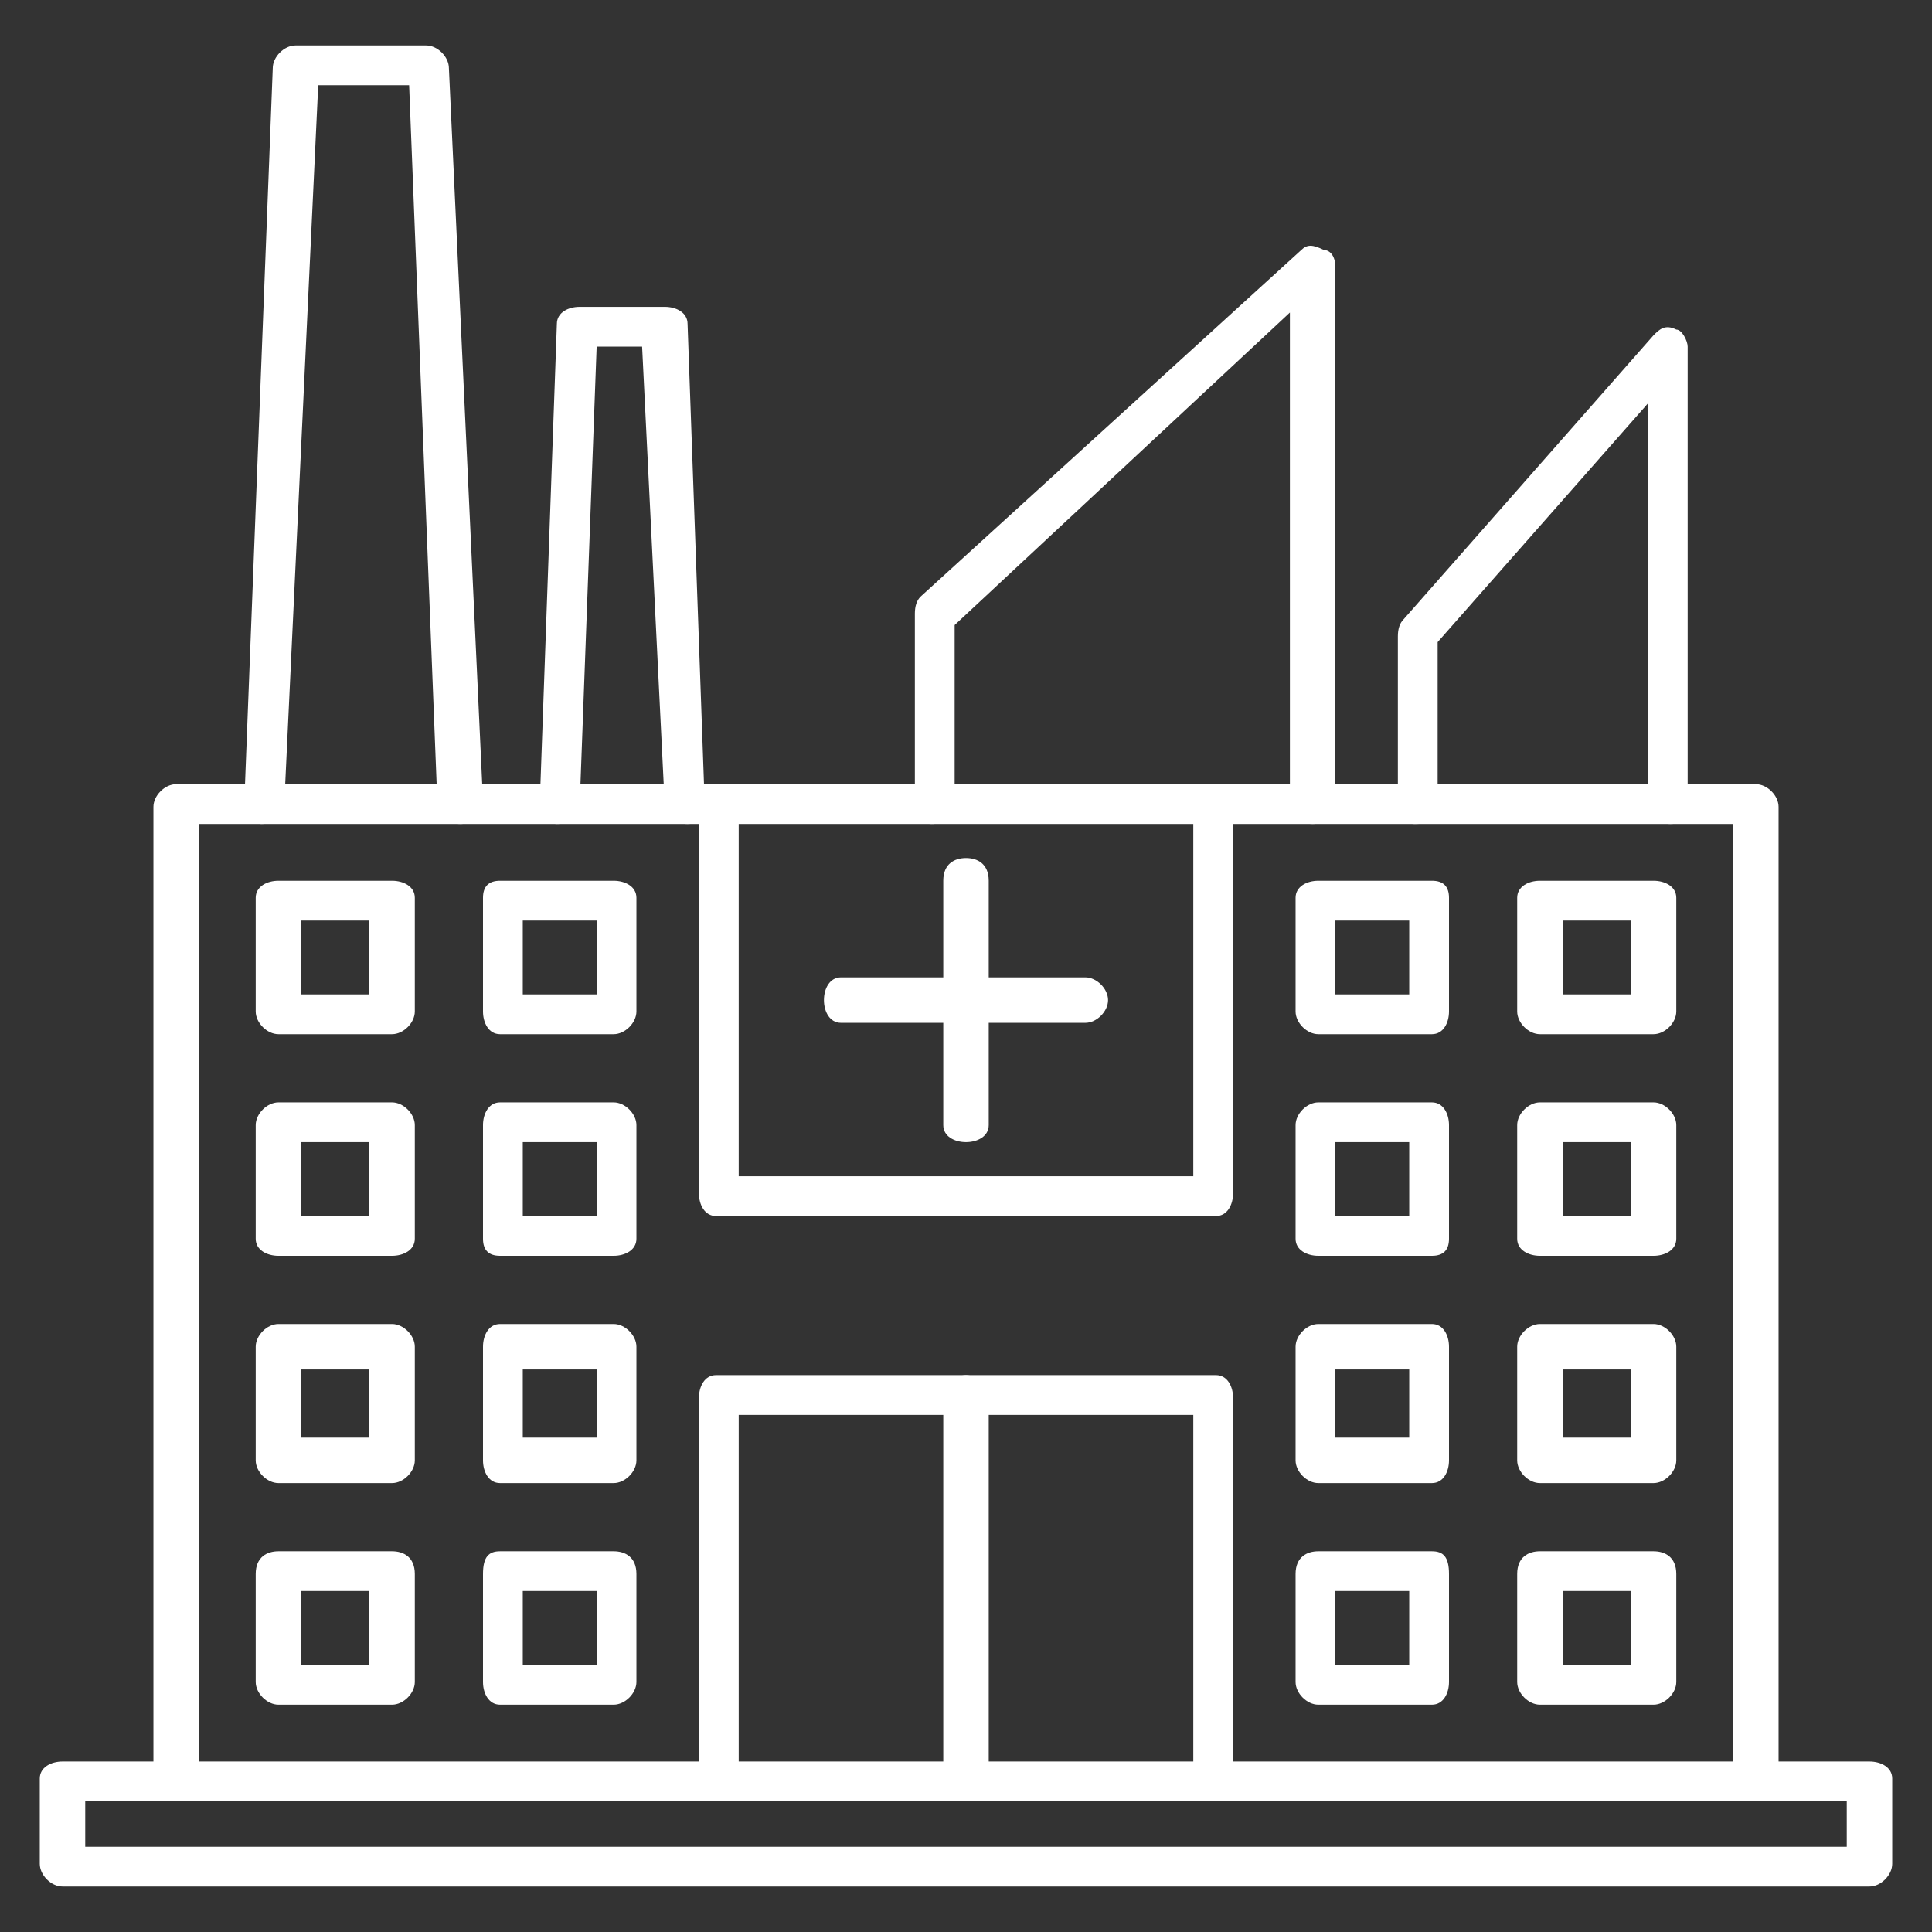
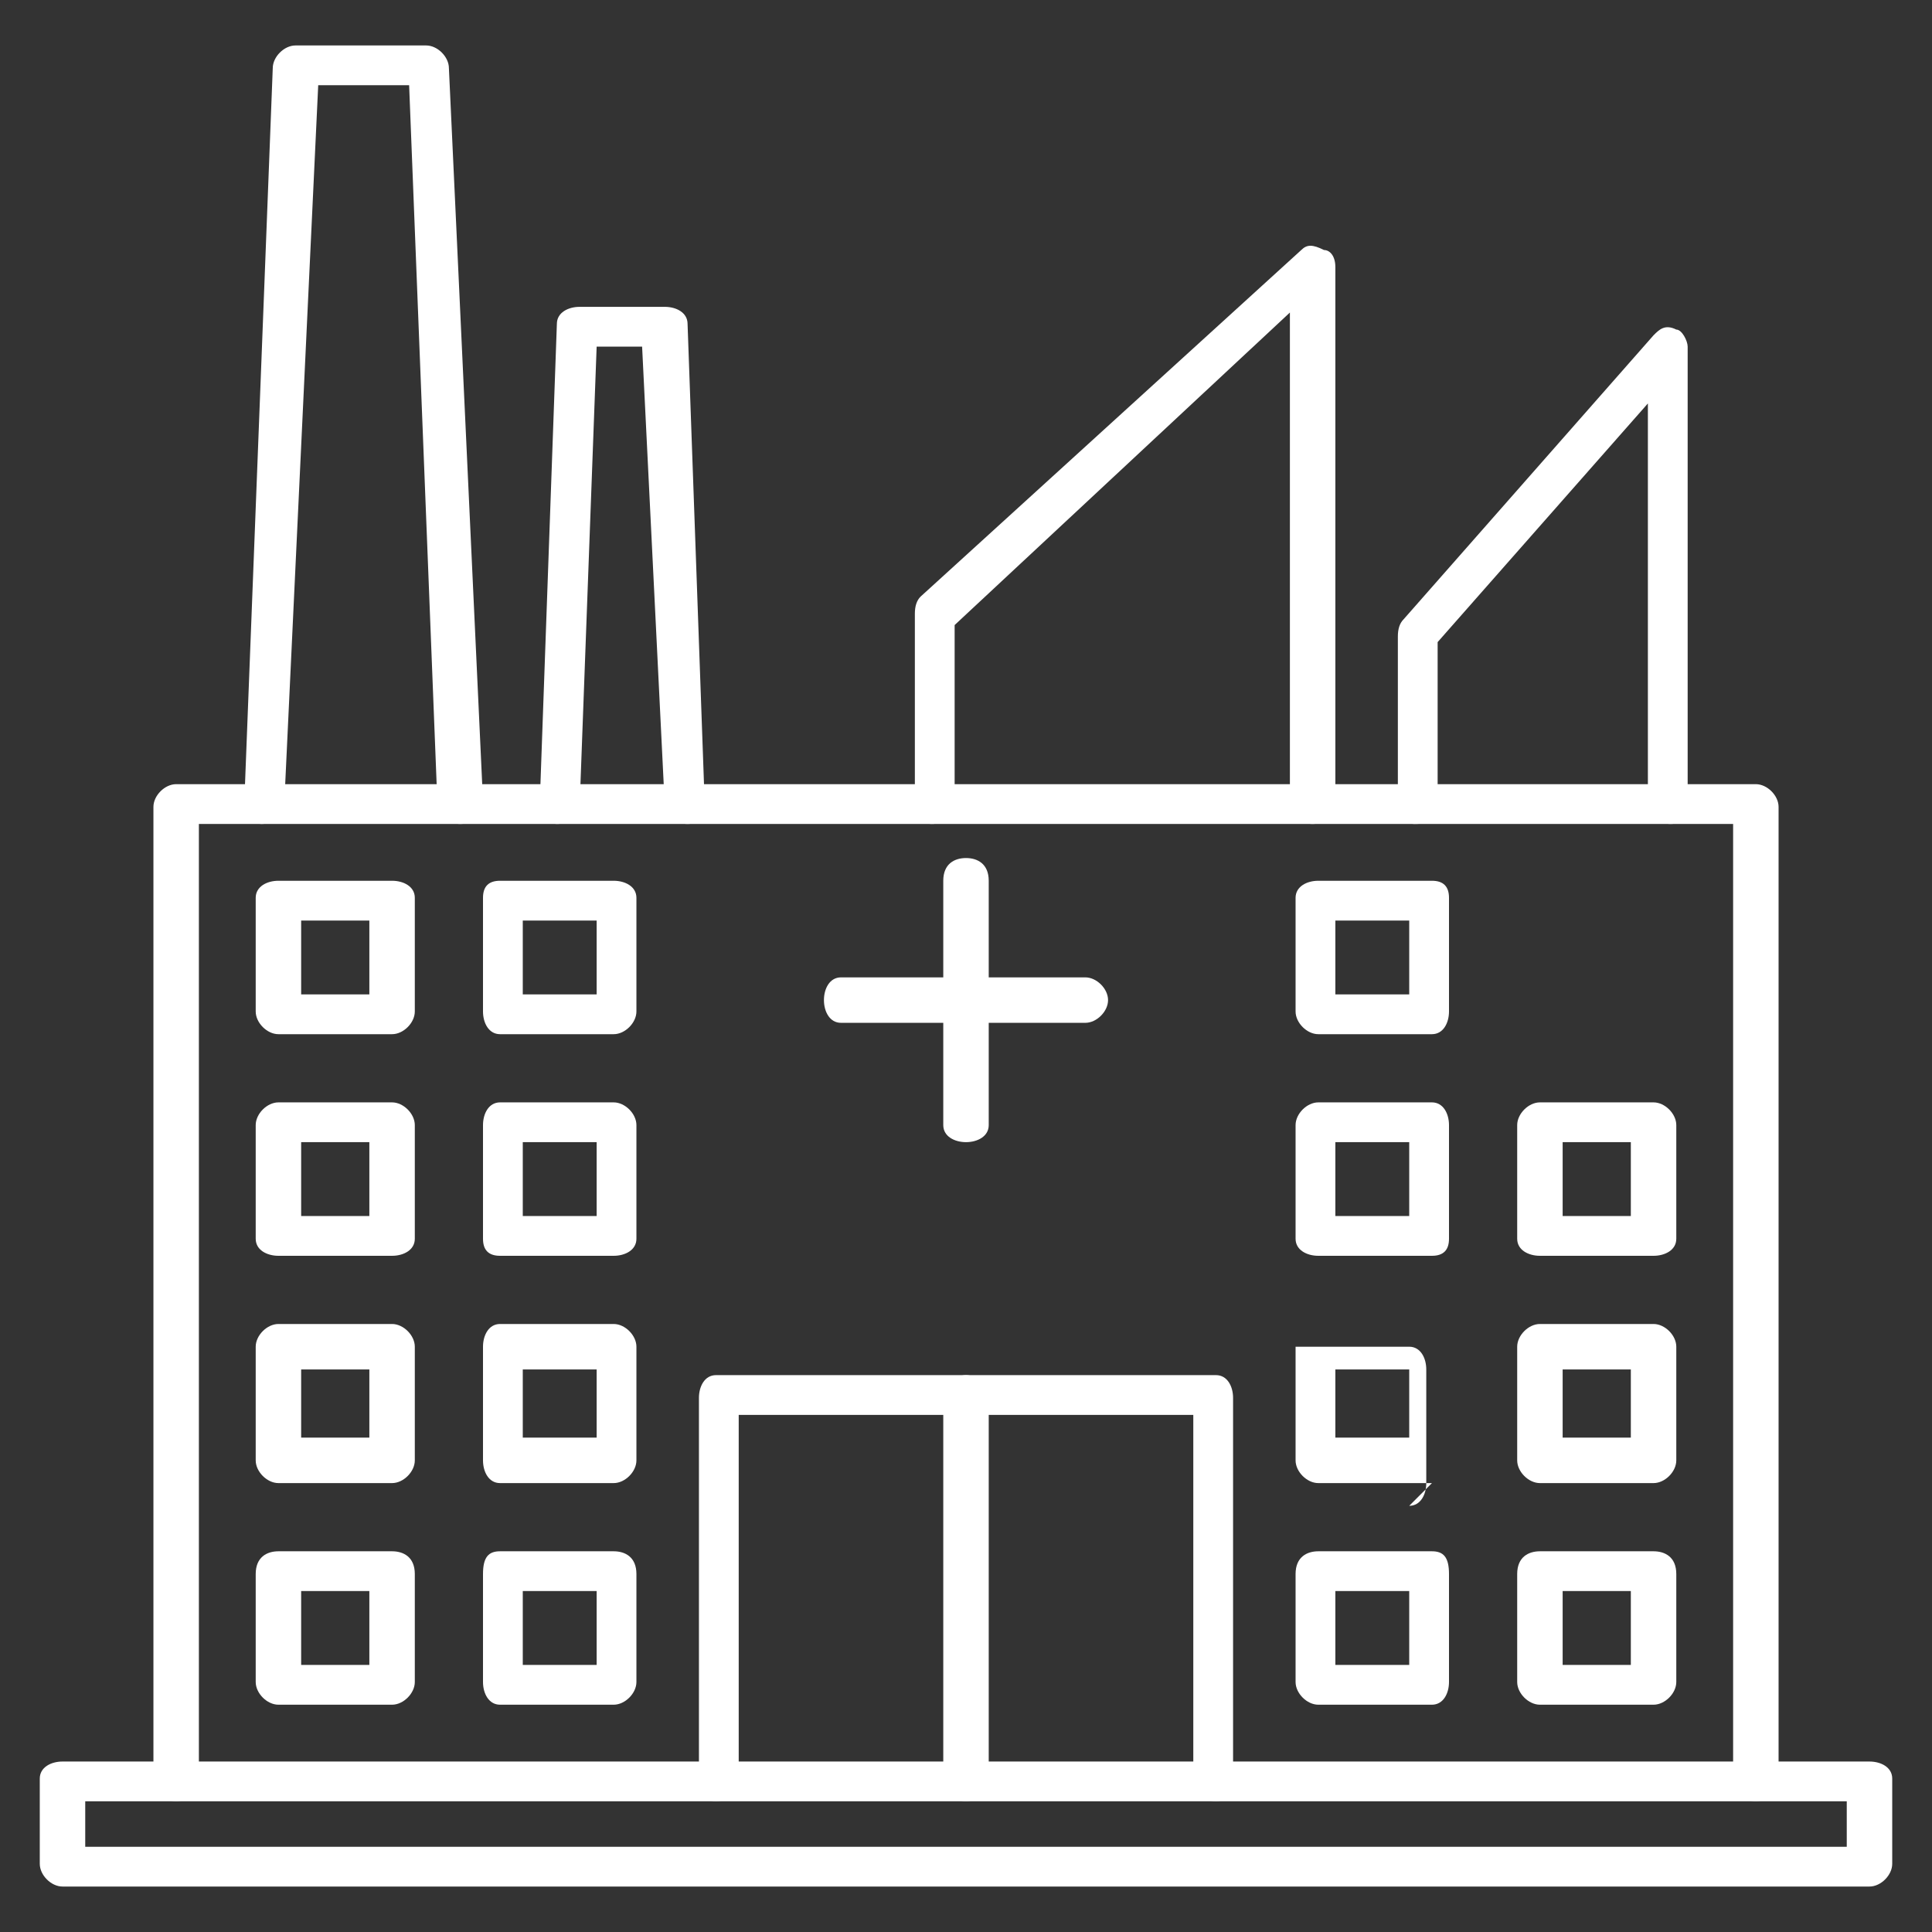
<svg xmlns="http://www.w3.org/2000/svg" fill="#FFF" version="1.2" viewBox="0 0 34 34">
  <rect x="0" y="0" width="34" height="34" fill="#333333" stroke="none" />
  <g>
    <path d="m30.9 31.7c-0.2 0-0.4-0.2-0.4-0.4v-16.8h-27v16.8c0 0.2-0.2 0.4-0.4 0.4-0.2 0-0.4-0.2-0.4-0.4v-17.1c0-0.2 0.2-0.4 0.4-0.4h27.8c0.2 0 0.4 0.2 0.4 0.4v17.1c0 0.2-0.2 0.4-0.4 0.4z" />
    <path fill-rule="evenodd" d="m32.9 33.2h-31.8c-0.2 0-0.4-0.2-0.4-0.4v-1.5c0-0.2 0.2-0.3 0.4-0.3h31.8c0.2 0 0.4 0.1 0.4 0.3v1.5c0 0.2-0.2 0.4-0.4 0.4zm-31.4-0.7h31v-0.8h-31z" />
    <path d="m21.4 31.7c-0.2 0-0.4-0.2-0.4-0.4v-6.4h-8v6.4c0 0.2-0.2 0.4-0.4 0.4-0.2 0-0.3-0.2-0.3-0.4v-6.7c0-0.2 0.1-0.4 0.3-0.4h8.8c0.2 0 0.3 0.2 0.3 0.4v6.7c0 0.2-0.1 0.4-0.3 0.4z" />
    <path d="m17 31.7c-0.2 0-0.4-0.2-0.4-0.4v-6.7c0-0.2 0.2-0.4 0.4-0.4 0.2 0 0.4 0.2 0.4 0.4v6.7c0 0.2-0.2 0.4-0.4 0.4z" />
-     <path d="m21.4 21.4h-8.8c-0.2 0-0.3-0.2-0.3-0.4v-6.8c0-0.2 0.1-0.4 0.3-0.4 0.2 0 0.4 0.2 0.4 0.4v6.5h8v-6.5c0-0.2 0.2-0.4 0.4-0.4 0.2 0 0.3 0.2 0.3 0.4v6.8c0 0.2-0.1 0.4-0.3 0.4z" />
    <path d="m17 20.1c-0.2 0-0.4-0.1-0.4-0.3v-4.3c0-0.3 0.2-0.4 0.4-0.4 0.2 0 0.4 0.1 0.4 0.4v4.3c0 0.2-0.2 0.3-0.4 0.3z" />
    <path d="m19.1 18h-4.3c-0.2 0-0.3-0.2-0.3-0.4 0-0.2 0.1-0.4 0.3-0.4h4.3c0.2 0 0.4 0.2 0.4 0.4 0 0.2-0.2 0.4-0.4 0.4z" />
    <path d="m8.1 14.5c-0.2 0-0.3-0.1-0.4-0.3l-0.5-12.7h-1.6l-0.6 12.7c0 0.2-0.2 0.3-0.4 0.3-0.2 0-0.3-0.2-0.3-0.4l0.5-12.9c0-0.2 0.2-0.4 0.4-0.4h2.3c0.2 0 0.4 0.2 0.4 0.4l0.6 12.9c0 0.3-0.2 0.4-0.4 0.4q0 0 0 0z" />
    <path d="m12.1 14.5c-0.2 0-0.4-0.1-0.4-0.3l-0.4-8.1h-0.8l-0.3 8.1c0 0.2-0.2 0.3-0.4 0.3-0.2 0-0.4-0.2-0.3-0.4l0.3-8.4c0-0.2 0.2-0.3 0.4-0.3h1.5c0.2 0 0.4 0.1 0.4 0.3l0.3 8.4c0 0.3-0.1 0.4-0.3 0.4q0 0 0 0z" />
    <path d="m29.4 14.5c-0.2 0-0.4-0.1-0.4-0.3v-7.1l-3.7 4.2v2.9c0 0.2-0.1 0.3-0.4 0.3-0.2 0-0.3-0.1-0.3-0.3v-3q0-0.2 0.1-0.3l4.4-5c0.1-0.1 0.2-0.2 0.4-0.1 0.1 0 0.2 0.2 0.2 0.3v8.1c0 0.2-0.1 0.3-0.3 0.3z" />
    <path d="m23.1 14.5c-0.2 0-0.4-0.1-0.4-0.3v-8.7l-5.9 5.5v3.2c0 0.2-0.2 0.3-0.4 0.3-0.2 0-0.3-0.1-0.3-0.3v-3.4q0-0.2 0.1-0.3l6.7-6.1c0.1-0.1 0.2-0.1 0.4 0 0.1 0 0.2 0.1 0.2 0.3v9.4c0 0.3-0.2 0.4-0.4 0.4z" />
    <path fill-rule="evenodd" d="m6.9 30h-2c-0.2 0-0.4-0.2-0.4-0.4v-1.9c0-0.3 0.2-0.4 0.4-0.4h2c0.2 0 0.4 0.1 0.4 0.4v1.9c0 0.2-0.2 0.4-0.4 0.4zm-1.6-0.7h1.2v-1.3h-1.2z" />
    <path fill-rule="evenodd" d="m10.8 30h-2c-0.2 0-0.3-0.2-0.3-0.4v-1.9c0-0.3 0.1-0.4 0.3-0.4h2c0.2 0 0.4 0.1 0.4 0.4v1.9c0 0.2-0.2 0.4-0.4 0.4zm-1.6-0.7h1.3v-1.3h-1.3z" />
    <path fill-rule="evenodd" d="m6.9 26.1h-2c-0.2 0-0.4-0.2-0.4-0.4v-2c0-0.2 0.2-0.4 0.4-0.4h2c0.2 0 0.4 0.2 0.4 0.4v2c0 0.2-0.2 0.4-0.4 0.4zm-1.6-0.8h1.2v-1.2h-1.2z" />
    <path fill-rule="evenodd" d="m10.8 26.1h-2c-0.2 0-0.3-0.2-0.3-0.4v-2c0-0.2 0.1-0.4 0.3-0.4h2c0.2 0 0.4 0.2 0.4 0.4v2c0 0.2-0.2 0.4-0.4 0.4zm-1.6-0.8h1.3v-1.2h-1.3z" />
    <path fill-rule="evenodd" d="m6.9 22.1h-2c-0.2 0-0.4-0.1-0.4-0.3v-2c0-0.2 0.2-0.4 0.4-0.4h2c0.2 0 0.4 0.2 0.4 0.4v2c0 0.2-0.2 0.3-0.4 0.3zm-1.6-0.7h1.2v-1.3h-1.2z" />
    <path fill-rule="evenodd" d="m10.8 22.1h-2c-0.2 0-0.3-0.1-0.3-0.3v-2c0-0.2 0.1-0.4 0.3-0.4h2c0.2 0 0.4 0.2 0.4 0.4v2c0 0.2-0.2 0.3-0.4 0.3zm-1.6-0.7h1.3v-1.3h-1.3z" />
    <path fill-rule="evenodd" d="m6.9 18.2h-2c-0.2 0-0.4-0.2-0.4-0.4v-2c0-0.2 0.2-0.3 0.4-0.3h2c0.2 0 0.4 0.1 0.4 0.3v2c0 0.2-0.2 0.4-0.4 0.4zm-1.6-0.7h1.2v-1.3h-1.2z" />
    <path fill-rule="evenodd" d="m10.8 18.2h-2c-0.2 0-0.3-0.2-0.3-0.4v-2c0-0.2 0.1-0.3 0.3-0.3h2c0.2 0 0.4 0.1 0.4 0.3v2c0 0.2-0.2 0.4-0.4 0.4zm-1.6-0.7h1.3v-1.3h-1.3z" />
    <path fill-rule="evenodd" d="m25.2 30h-2c-0.2 0-0.4-0.2-0.4-0.4v-1.9c0-0.3 0.2-0.4 0.4-0.4h2c0.2 0 0.3 0.1 0.3 0.4v1.9c0 0.2-0.1 0.4-0.3 0.4zm-1.7-0.7h1.3v-1.3h-1.3z" />
    <path fill-rule="evenodd" d="m29.1 30h-2c-0.2 0-0.4-0.2-0.4-0.4v-1.9c0-0.3 0.2-0.4 0.4-0.4h2c0.2 0 0.4 0.1 0.4 0.4v1.9c0 0.2-0.2 0.4-0.4 0.4zm-1.6-0.7h1.2v-1.3h-1.2z" />
-     <path fill-rule="evenodd" d="m25.2 26.1h-2c-0.2 0-0.4-0.2-0.4-0.4v-2c0-0.2 0.2-0.4 0.4-0.4h2c0.2 0 0.3 0.2 0.3 0.4v2c0 0.2-0.1 0.4-0.3 0.4zm-1.7-0.8h1.3v-1.2h-1.3z" />
+     <path fill-rule="evenodd" d="m25.2 26.1h-2c-0.2 0-0.4-0.2-0.4-0.4v-2h2c0.2 0 0.3 0.2 0.3 0.4v2c0 0.2-0.1 0.4-0.3 0.4zm-1.7-0.8h1.3v-1.2h-1.3z" />
    <path fill-rule="evenodd" d="m29.1 26.1h-2c-0.2 0-0.4-0.2-0.4-0.4v-2c0-0.2 0.2-0.4 0.4-0.4h2c0.2 0 0.4 0.2 0.4 0.4v2c0 0.2-0.2 0.4-0.4 0.4zm-1.6-0.8h1.2v-1.2h-1.2z" />
    <path fill-rule="evenodd" d="m25.2 22.1h-2c-0.2 0-0.4-0.1-0.4-0.3v-2c0-0.2 0.2-0.4 0.4-0.4h2c0.2 0 0.3 0.2 0.3 0.4v2c0 0.2-0.1 0.3-0.3 0.3zm-1.7-0.7h1.3v-1.3h-1.3z" />
    <path fill-rule="evenodd" d="m29.1 22.1h-2c-0.2 0-0.4-0.1-0.4-0.3v-2c0-0.2 0.2-0.4 0.4-0.4h2c0.2 0 0.4 0.2 0.4 0.4v2c0 0.2-0.2 0.3-0.4 0.3zm-1.6-0.7h1.2v-1.3h-1.2z" />
    <path fill-rule="evenodd" d="m25.2 18.2h-2c-0.2 0-0.4-0.2-0.4-0.4v-2c0-0.2 0.2-0.3 0.4-0.3h2c0.2 0 0.3 0.1 0.3 0.3v2c0 0.2-0.1 0.4-0.3 0.4zm-1.7-0.7h1.3v-1.3h-1.3z" />
-     <path fill-rule="evenodd" d="m29.1 18.2h-2c-0.2 0-0.4-0.2-0.4-0.4v-2c0-0.2 0.2-0.3 0.4-0.3h2c0.2 0 0.4 0.1 0.4 0.3v2c0 0.2-0.2 0.4-0.4 0.4zm-1.6-0.7h1.2v-1.3h-1.2z" />
  </g>
</svg>